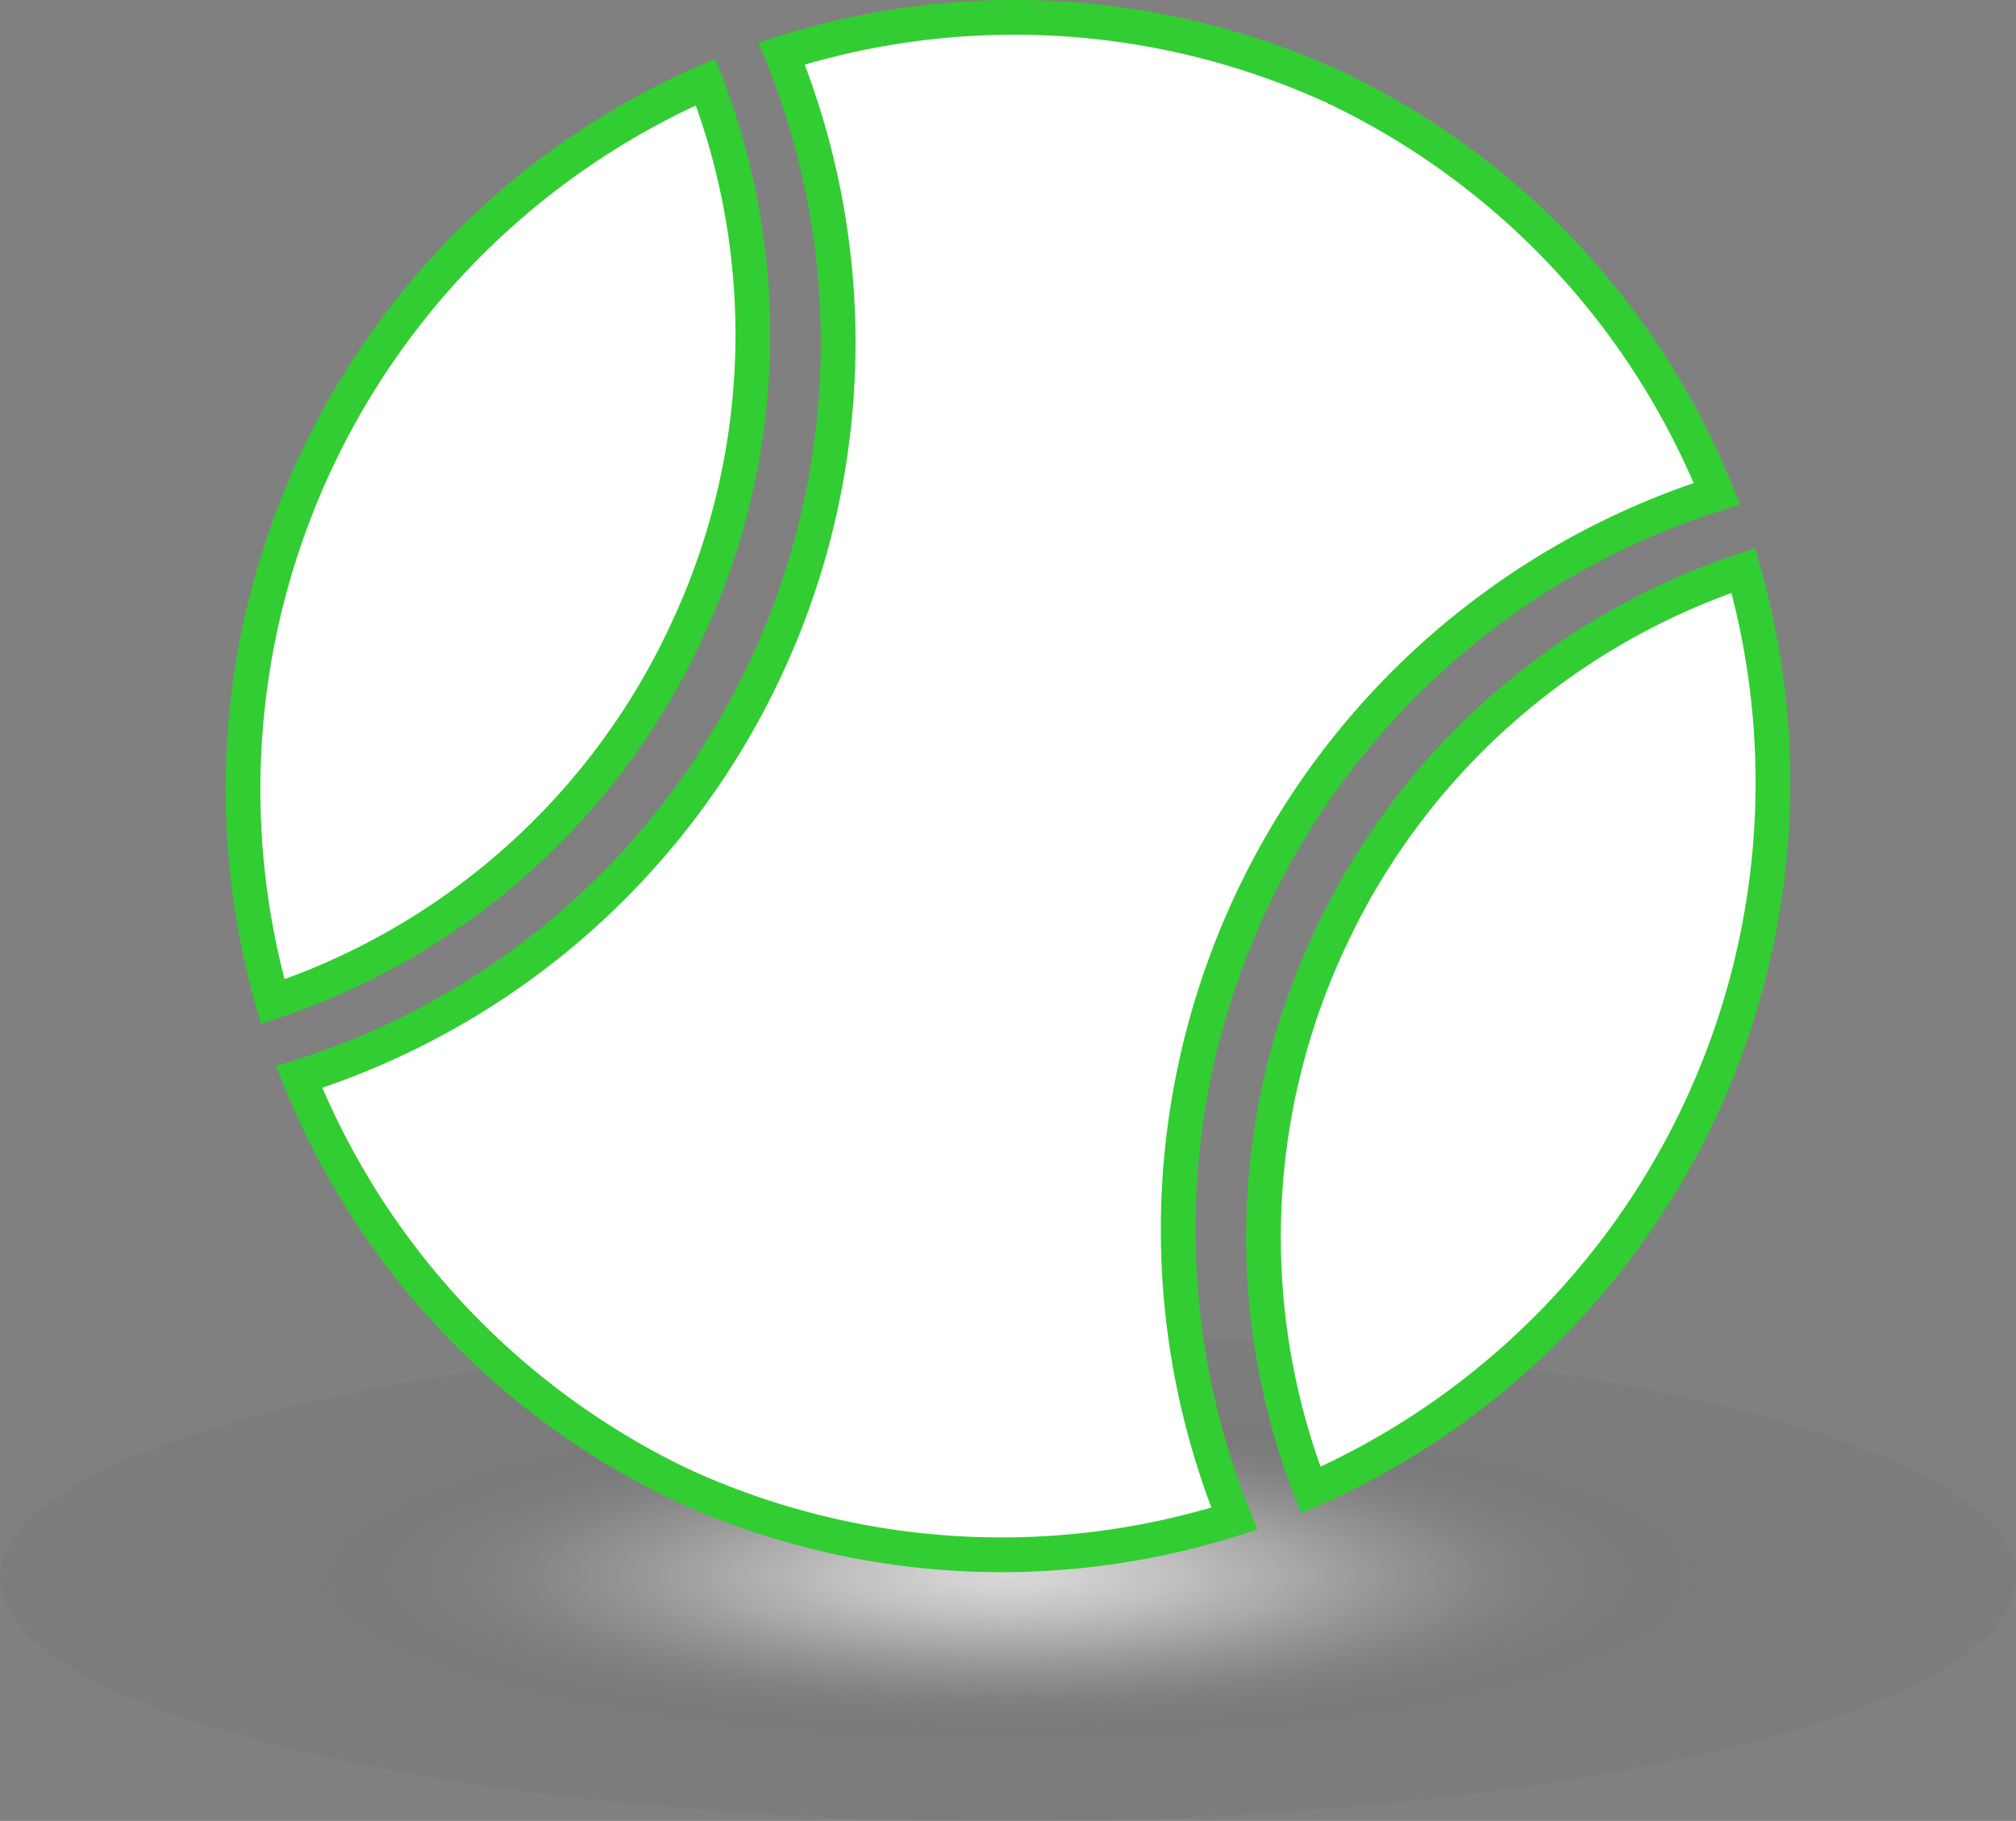
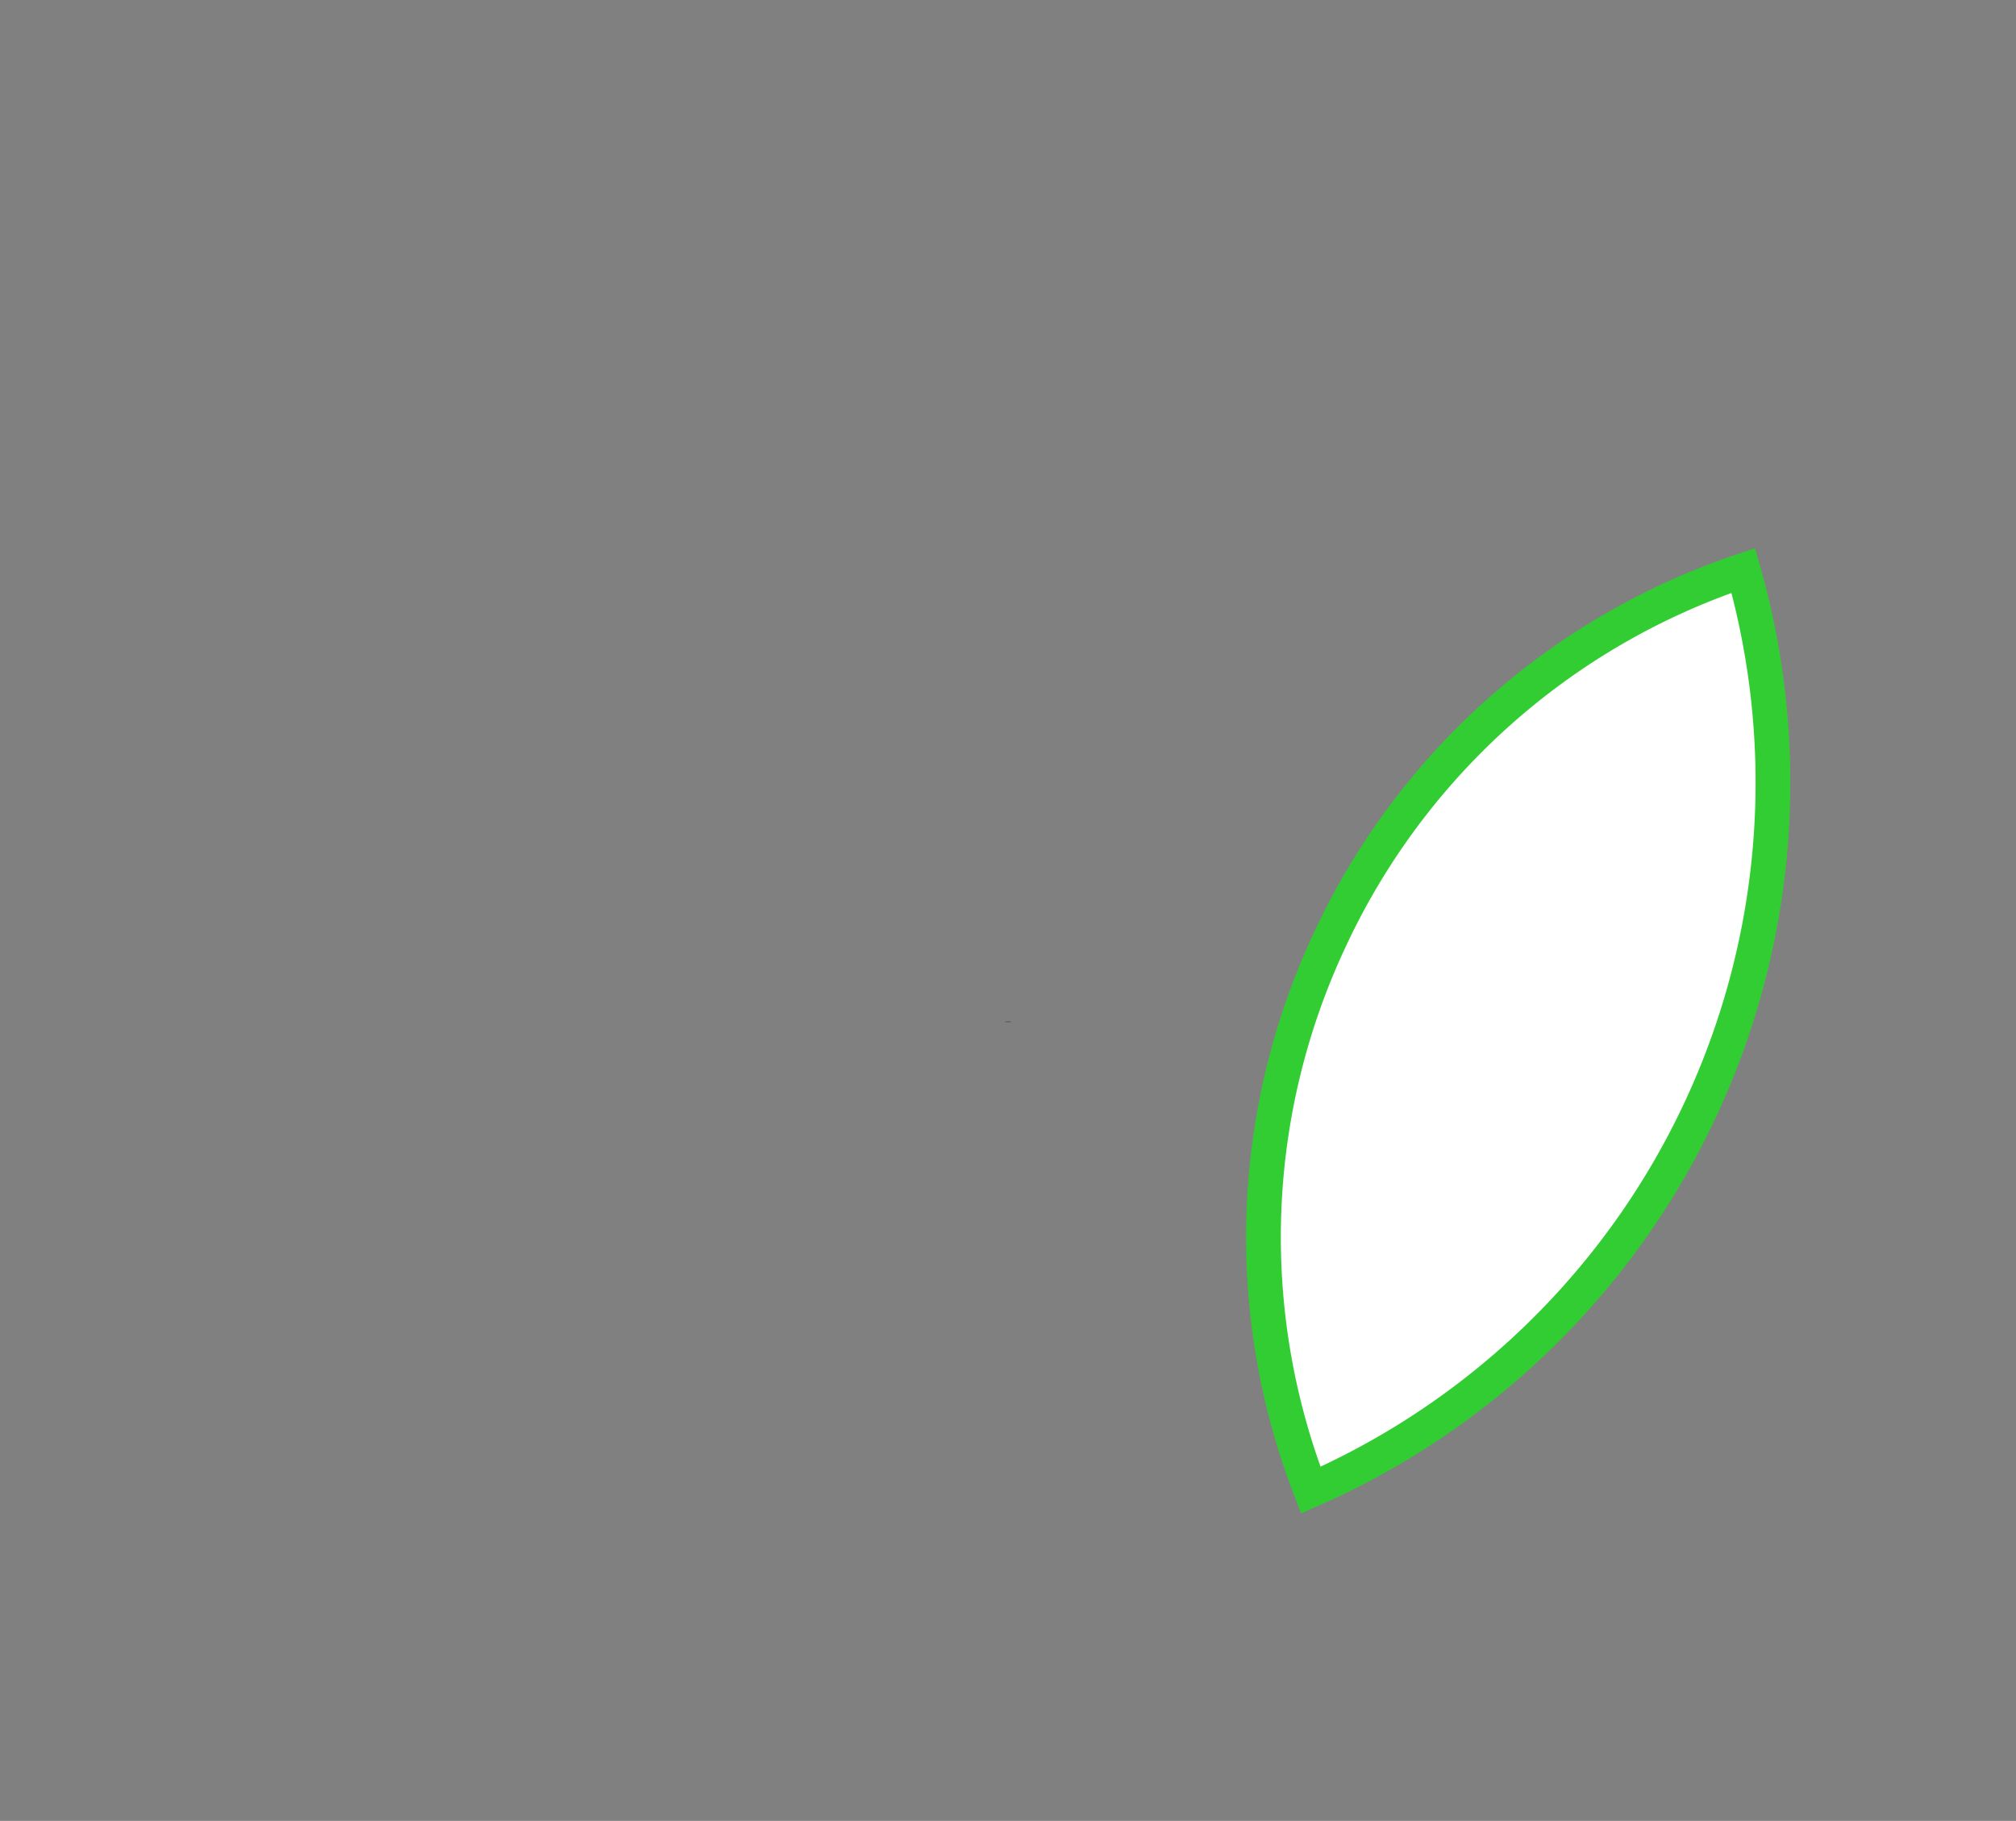
<svg xmlns="http://www.w3.org/2000/svg" viewBox="0 0 58.03 52.41">
  <rect x="0" y="0" width="58.03" height="52.41" fill="#808080" stroke="none" />
  <defs>
    <style>.cls-1{opacity:0.86;fill:url(#Unbenannter_Verlauf_76);}.cls-2{fill:#333;}.cls-3{fill:#fff;stroke:#32cd32;stroke-miterlimit:10;}</style>
    <radialGradient id="Unbenannter_Verlauf_76" cx="29.02" cy="36.5" r="20.75" gradientTransform="translate(0 36.61) scale(1 0.24)" gradientUnits="userSpaceOnUse">
      <stop offset="0" stop-color="#e6e6e6" />
      <stop offset="0.09" stop-color="#e1e1e1" stop-opacity="0.97" />
      <stop offset="0.23" stop-color="#d4d4d4" stop-opacity="0.89" />
      <stop offset="0.4" stop-color="#bdbdbd" stop-opacity="0.76" />
      <stop offset="0.58" stop-color="#9e9e9e" stop-opacity="0.58" />
      <stop offset="0.78" stop-color="#777" stop-opacity="0.35" />
      <stop offset="0.98" stop-color="#4d4d4d" stop-opacity="0.1" />
    </radialGradient>
  </defs>
  <title>Tennisball_gruen</title>
  <g id="Ebene_2" data-name="Ebene 2">
    <g id="Ebene_1-2" data-name="Ebene 1">
-       <ellipse class="cls-1" cx="29.02" cy="45.41" rx="29.02" ry="7" />
      <path class="cls-2" d="M29.12,29.41h0a.74.74,0,0,0-.21,0Z" />
      <path class="cls-2" d="M29.12,29.42a.74.74,0,0,0-.21,0h.21Z" />
-       <path class="cls-3" d="M19.73,18.25A20.15,20.15,0,0,1,7.85,28.83,22.23,22.23,0,0,1,20.31,2.36,20.11,20.11,0,0,1,19.73,18.25Z" />
-       <path class="cls-3" d="M35.53,43.71a22.1,22.1,0,0,1-15.78-.91,5381916143053.17,5381916143053.17,0,0,1-.38-.18A22.17,22.17,0,0,1,8.61,31,22.15,22.15,0,0,0,22,19.32a22.1,22.1,0,0,0,.5-17.78,22.1,22.1,0,0,1,15.78.91.82.82,0,0,1,.19.09.82.82,0,0,1,.19.09A22.09,22.09,0,0,1,49.42,14.21a22.22,22.22,0,0,0-13.89,29.5Z" />
      <path class="cls-3" d="M38.3,27a20.15,20.15,0,0,0-.57,15.89A22.24,22.24,0,0,0,50.18,16.42,20.15,20.15,0,0,0,38.3,27Z" />
    </g>
  </g>
</svg>